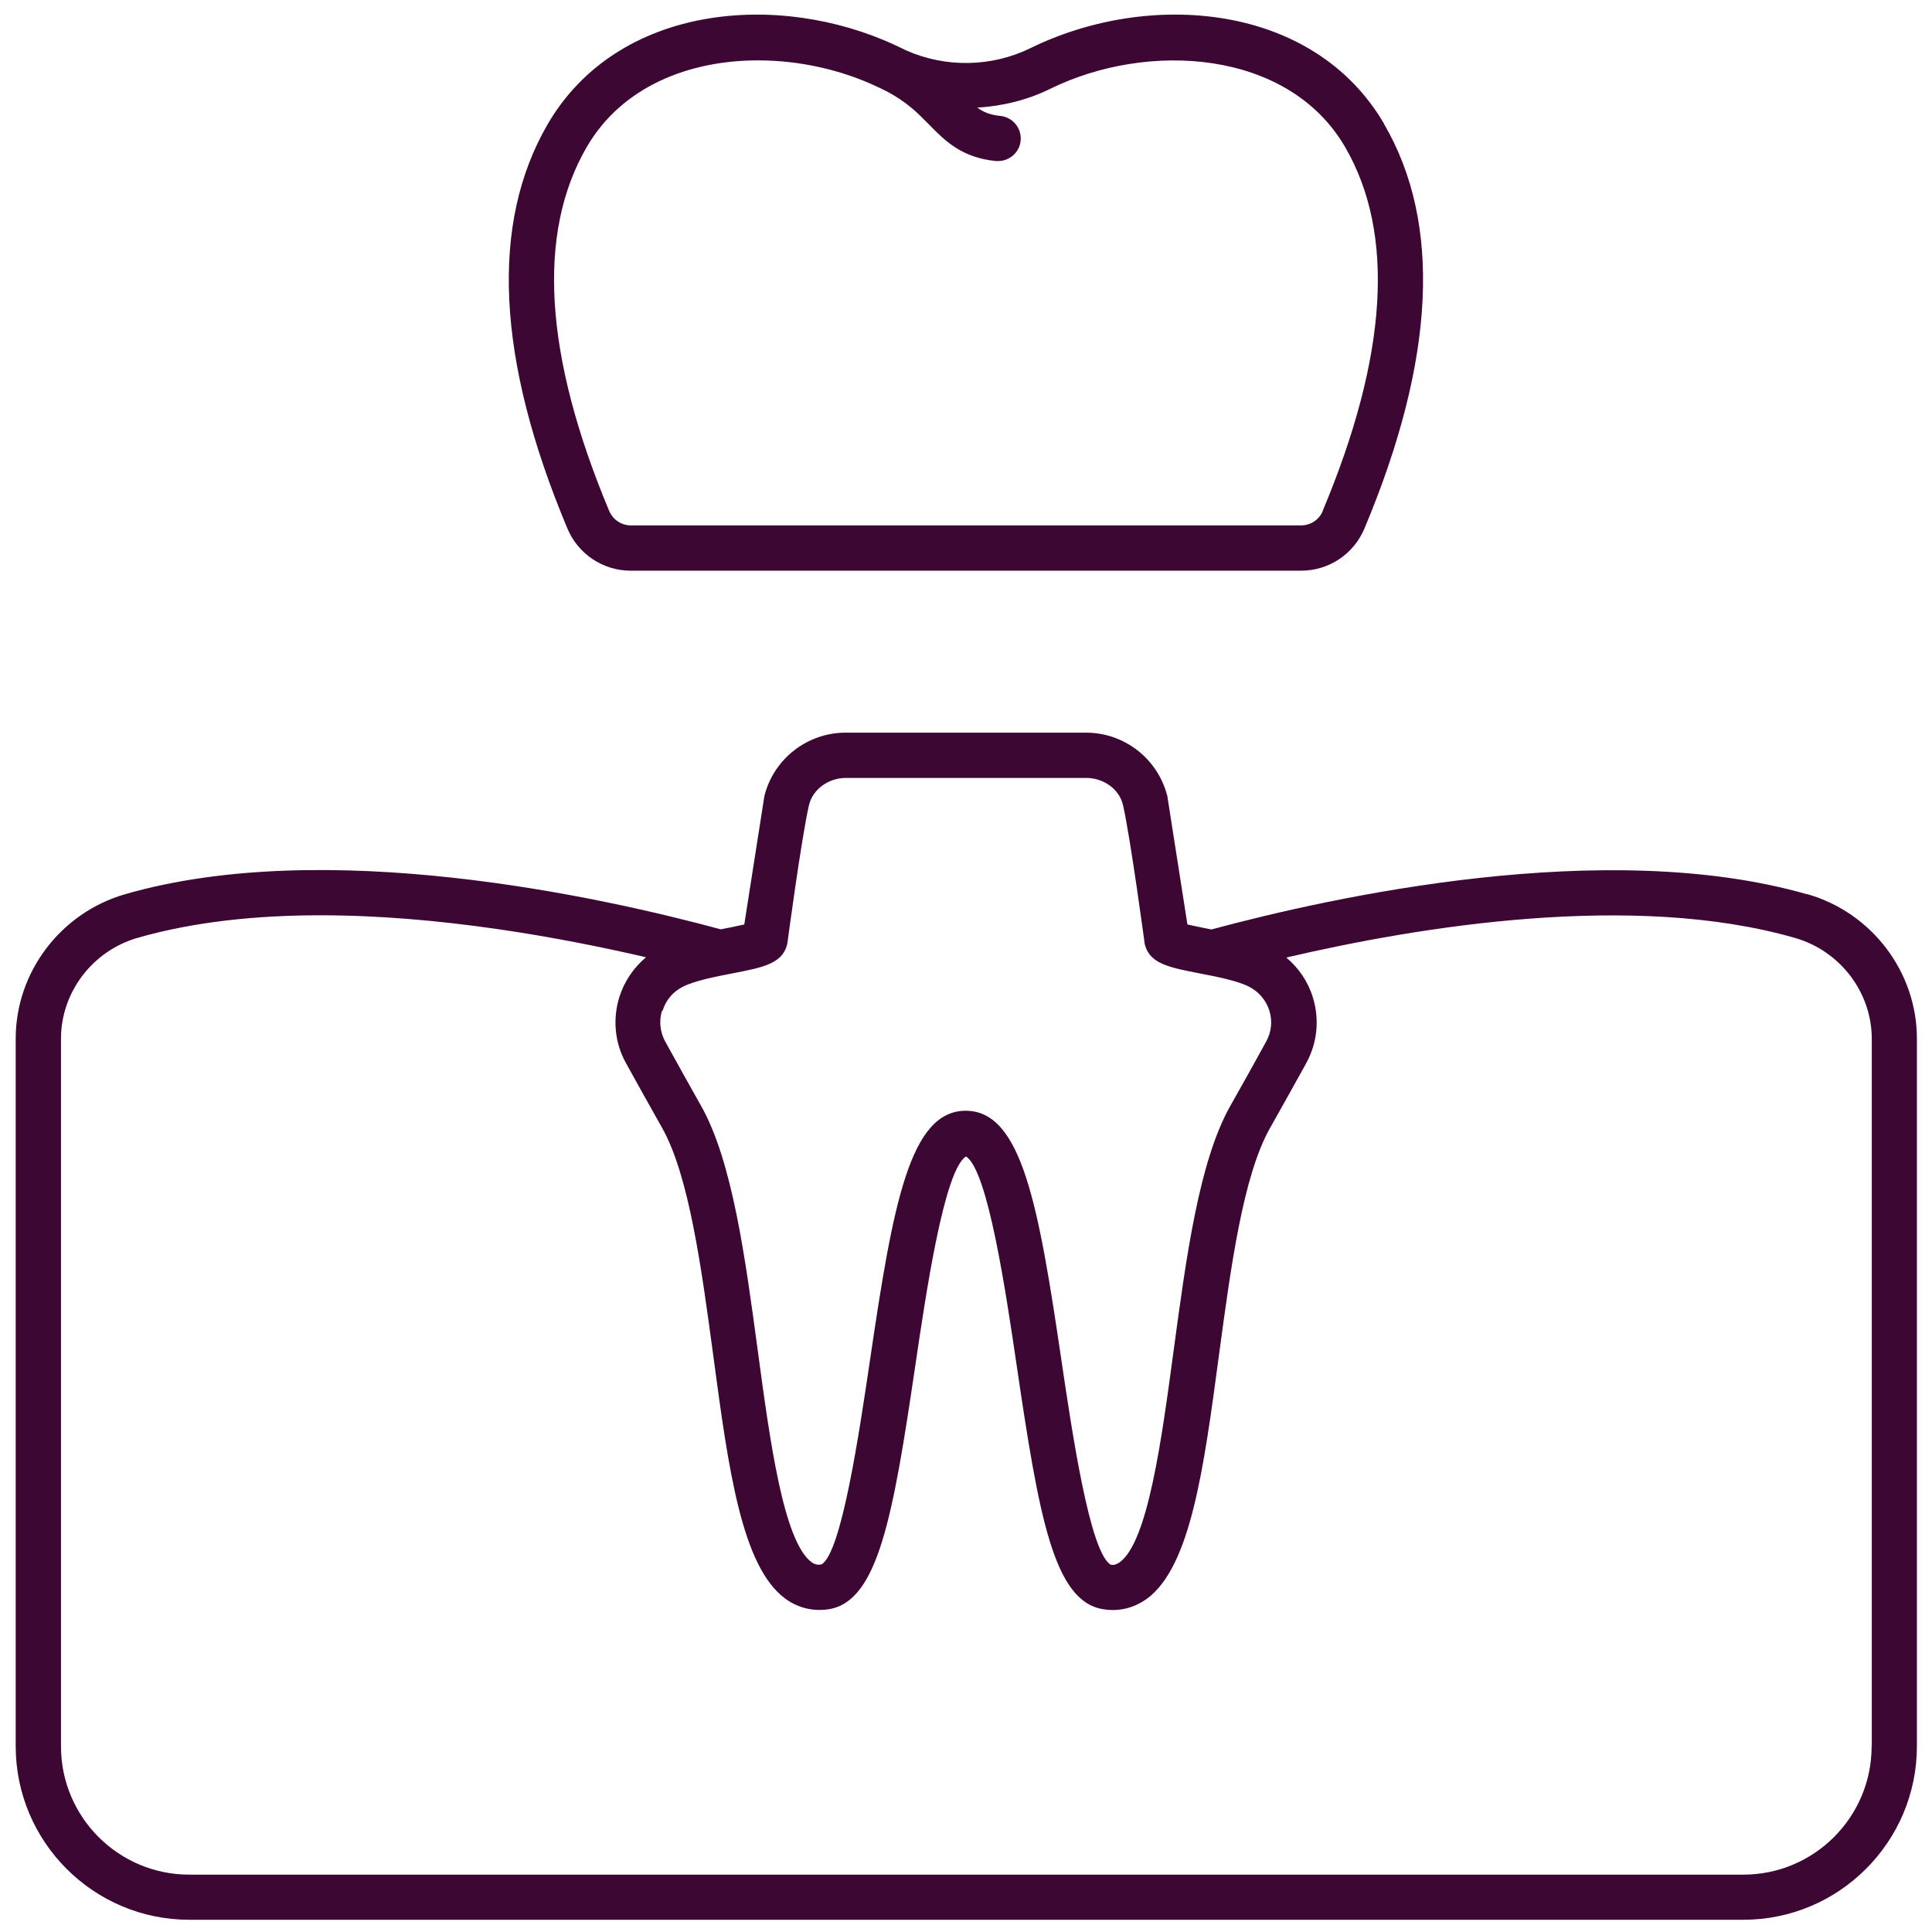
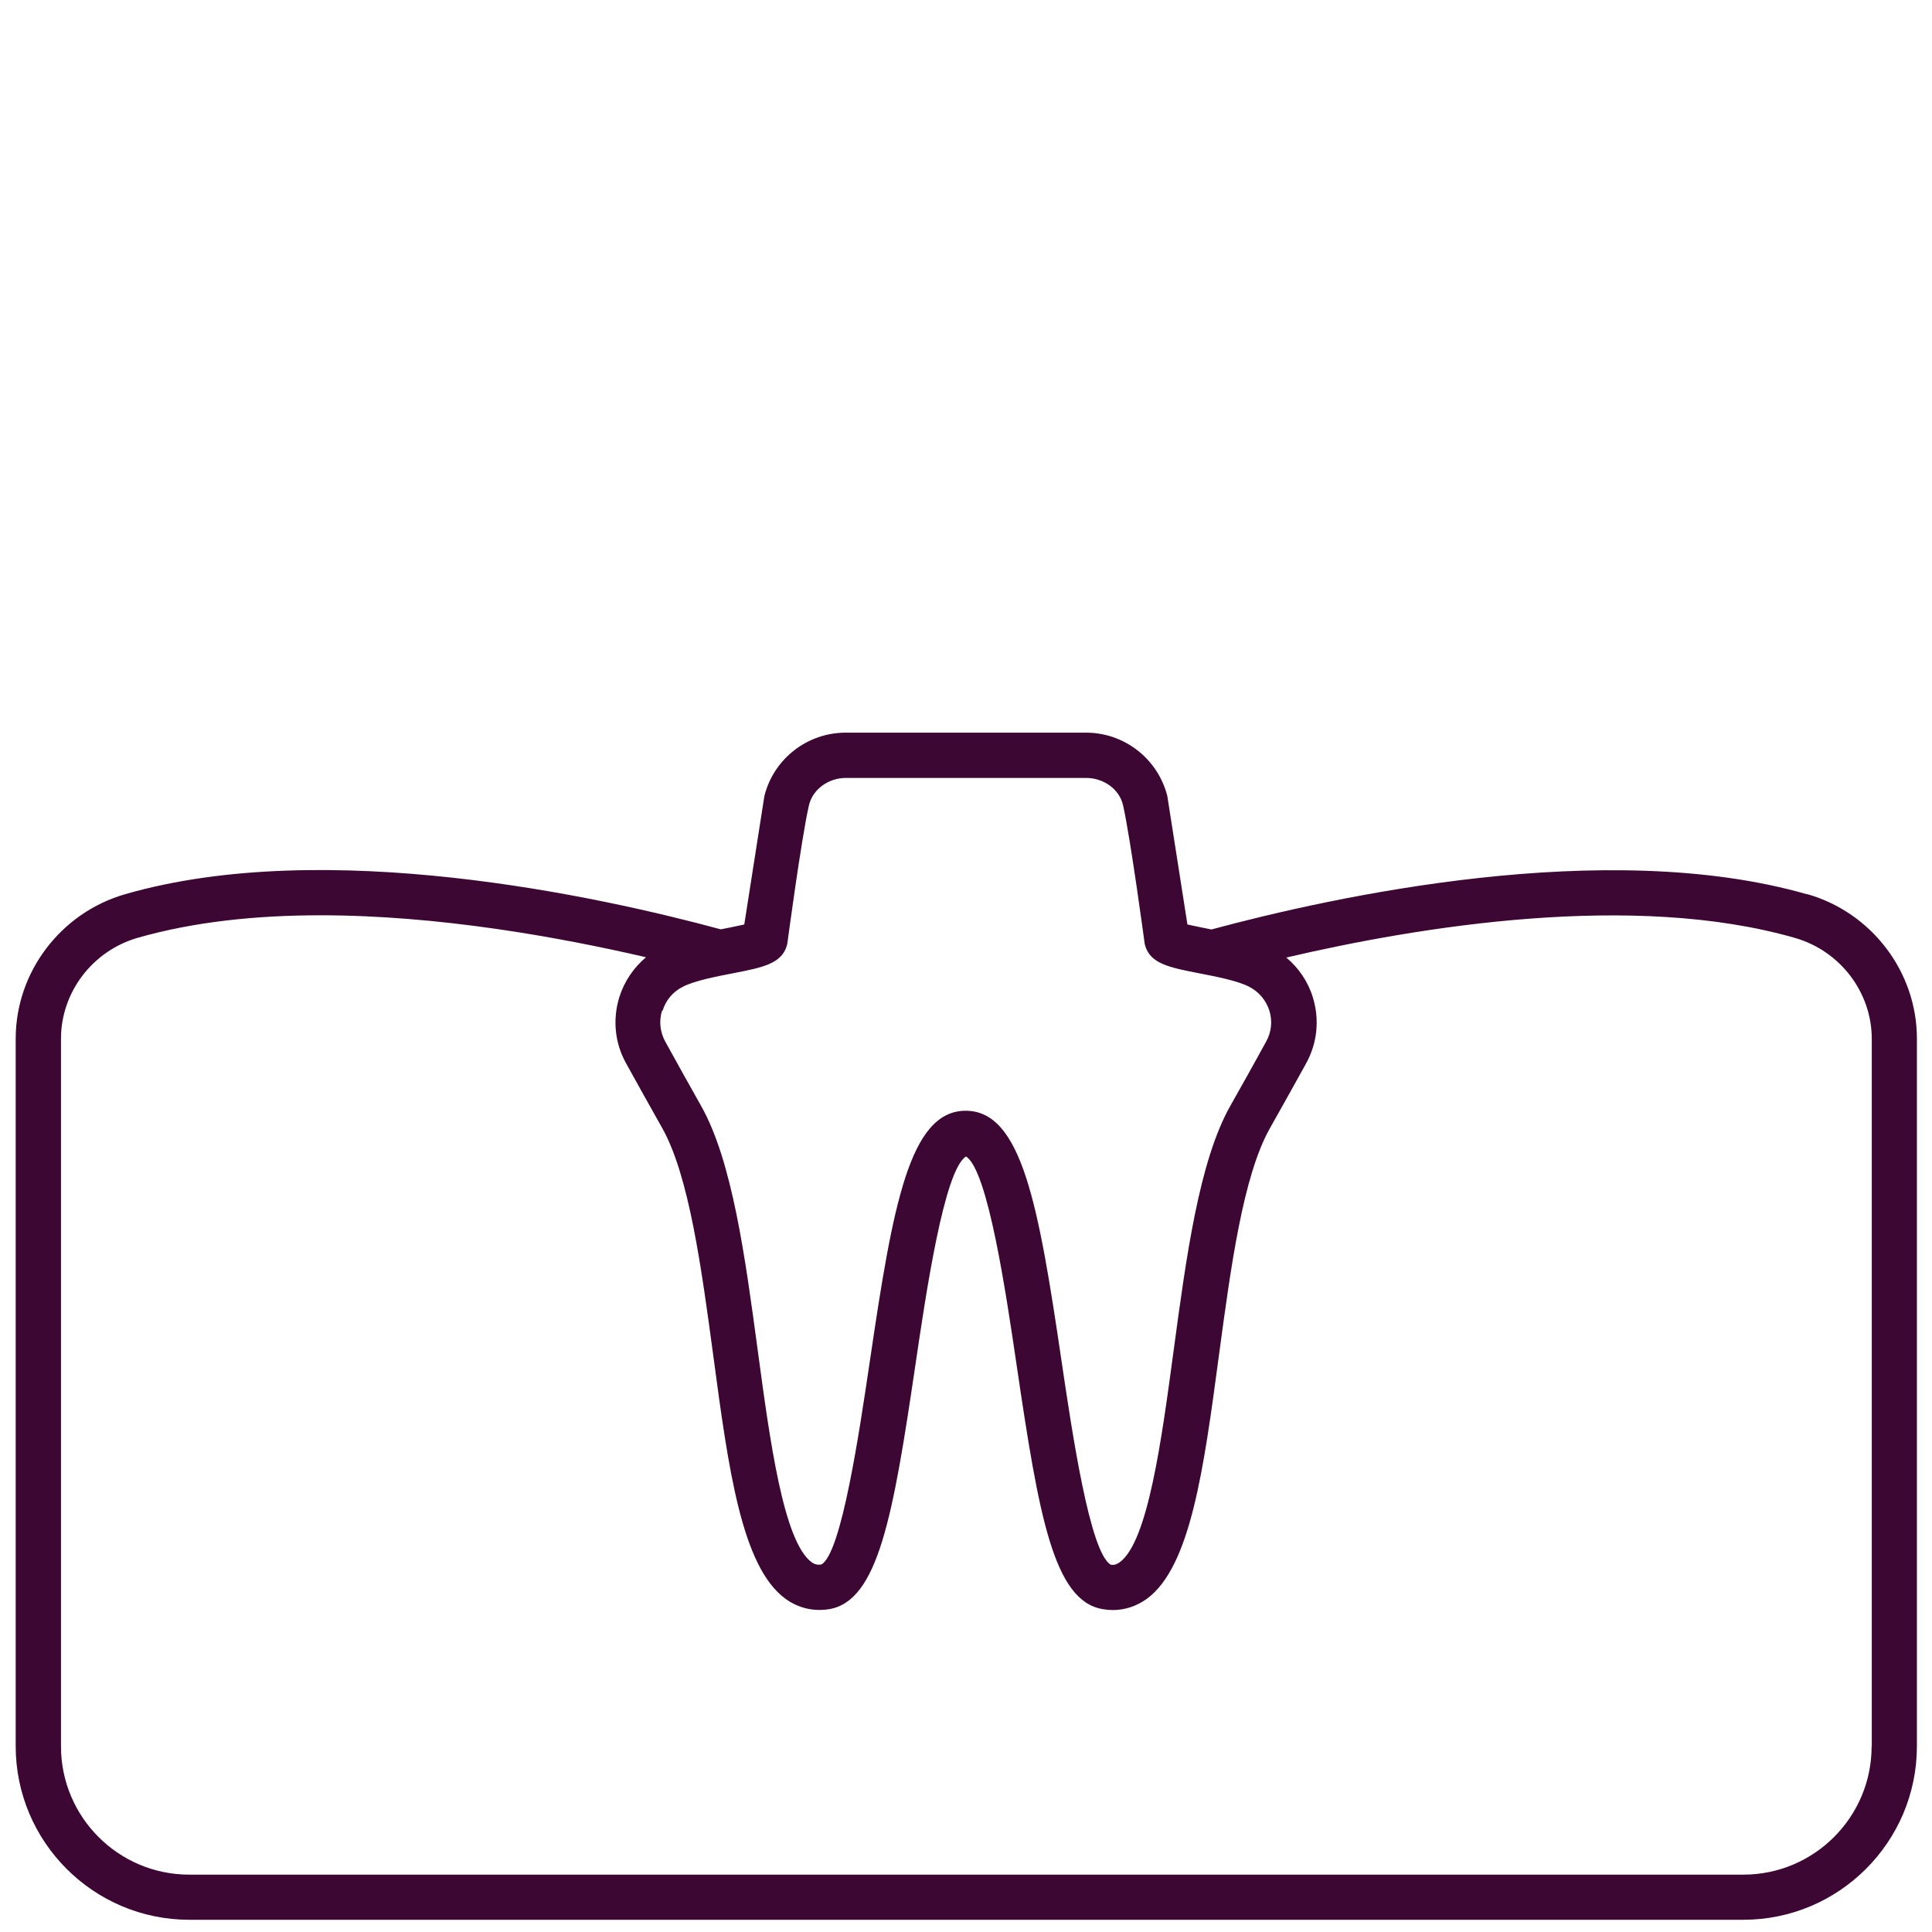
<svg xmlns="http://www.w3.org/2000/svg" id="a" viewBox="0 0 128 128">
-   <path d="M91.71,8.22C87.02,.17,76.11-.66,68.27,3.19c-2.57,1.26-5.62,1.31-8.23,.15-.11-.05-.57-.27-.69-.33-7.81-3.64-18.44-2.71-23.06,5.21-3.83,6.58-3.4,15.59,1.3,26.79,.71,1.7,2.36,2.8,4.2,2.8h44.41c1.84,0,3.49-1.1,4.2-2.8,4.7-11.2,5.13-20.22,1.3-26.79Zm-4.07,25.63c-.24,.58-.81,.96-1.44,.96H41.8c-.63,0-1.19-.38-1.44-.96-4.31-10.29-4.81-18.4-1.48-24.12,2.32-3.99,6.76-5.73,11.34-5.73,2.76,0,5.57,.63,7.99,1.79,.06,.03,.4,.19,.49,.24,1.36,.7,2.11,1.47,2.85,2.22,1.06,1.08,2.15,2.19,4.43,2.42,.05,0,.1,0,.15,0,.76,0,1.42-.58,1.49-1.35,.08-.82-.52-1.56-1.35-1.64-.66-.07-1.1-.24-1.52-.55,1.67-.1,3.32-.5,4.84-1.25,6.46-3.17,15.76-2.6,19.52,3.85,3.33,5.72,2.84,13.83-1.48,24.12Z" fill="#3d0734" />
  <path d="M119.73,59.25c-13.33-3.83-31.43,.16-39.47,2.33-.09-.02-1.21-.24-1.59-.33l-1.32-8.43c0-.05-.02-.1-.03-.15-.65-2.43-2.85-4.13-5.37-4.13h-15.92c-2.52,0-4.73,1.7-5.37,4.13-.01,.05-.02,.1-.03,.15l-1.32,8.43c-.38,.09-1.48,.31-1.56,.32-8.05-2.18-26.14-6.16-39.45-2.33-4.28,1.23-7.26,5.17-7.26,9.57v46.88c0,6.34,5.16,11.5,11.5,11.5H115.5c6.34,0,11.5-5.16,11.5-11.5v-46.88c0-4.41-2.99-8.35-7.26-9.57Zm-75.83,7.71c.21-.7,.69-1.26,1.35-1.59,.78-.4,2.19-.67,3.32-.89,1.95-.38,3.24-.63,3.57-1.87,.01-.05,.02-.1,.03-.15,0,0,.91-6.84,1.42-9.09,.25-1.1,1.32-1.83,2.45-1.83h15.92c1.14,0,2.21,.73,2.45,1.83,.5,2.24,1.42,9.09,1.42,9.09,0,.05,.02,.1,.03,.15,.33,1.24,1.62,1.49,3.57,1.87,1.13,.22,2.54,.49,3.32,.89,.65,.33,1.13,.9,1.35,1.59,.21,.68,.14,1.41-.21,2.04-.76,1.39-1.57,2.84-2.38,4.27-2.07,3.67-2.92,10.03-3.75,16.18-.8,5.94-1.7,12.67-3.57,14.05-.21,.15-.39,.2-.59,.17-1.39-.76-2.57-8.77-3.28-13.56-1.51-10.24-2.62-16.52-6.34-16.52s-4.83,6.28-6.34,16.52c-.71,4.79-1.89,12.8-3.22,13.54-.26,.04-.44,0-.65-.15-1.87-1.38-2.77-8.11-3.57-14.05-.83-6.15-1.68-12.51-3.75-16.18-.8-1.43-1.62-2.88-2.38-4.27-.34-.63-.42-1.35-.21-2.04Zm80.1,48.74c0,4.69-3.81,8.5-8.5,8.5H12.54c-4.69,0-8.5-3.81-8.5-8.5v-46.88c0-3.08,2.09-5.83,5.09-6.69,3.74-1.07,7.89-1.49,12.1-1.49,7.84,0,15.83,1.45,21.57,2.78-.82,.69-1.44,1.6-1.77,2.65-.45,1.47-.3,3.02,.44,4.36,.77,1.4,1.59,2.86,2.4,4.3,1.78,3.17,2.6,9.24,3.39,15.11,1,7.48,1.87,13.93,4.76,16.07,.86,.63,1.87,.87,2.92,.7,3.24-.55,4.23-6.17,5.69-16.06,.72-4.89,1.92-13.03,3.37-13.93,1.45,.9,2.65,9.04,3.37,13.93,1.46,9.89,2.44,15.52,5.69,16.06,.23,.04,.45,.06,.67,.06,.81,0,1.58-.26,2.26-.75,2.89-2.13,3.76-8.59,4.76-16.07,.79-5.87,1.6-11.94,3.39-15.11,.81-1.44,1.63-2.9,2.4-4.3,.74-1.35,.89-2.9,.44-4.36-.32-1.05-.94-1.95-1.76-2.64,8.81-2.06,23-4.38,33.7-1.3,3,.86,5.09,3.61,5.09,6.69v46.88Z" fill="#3d0734" />
</svg>